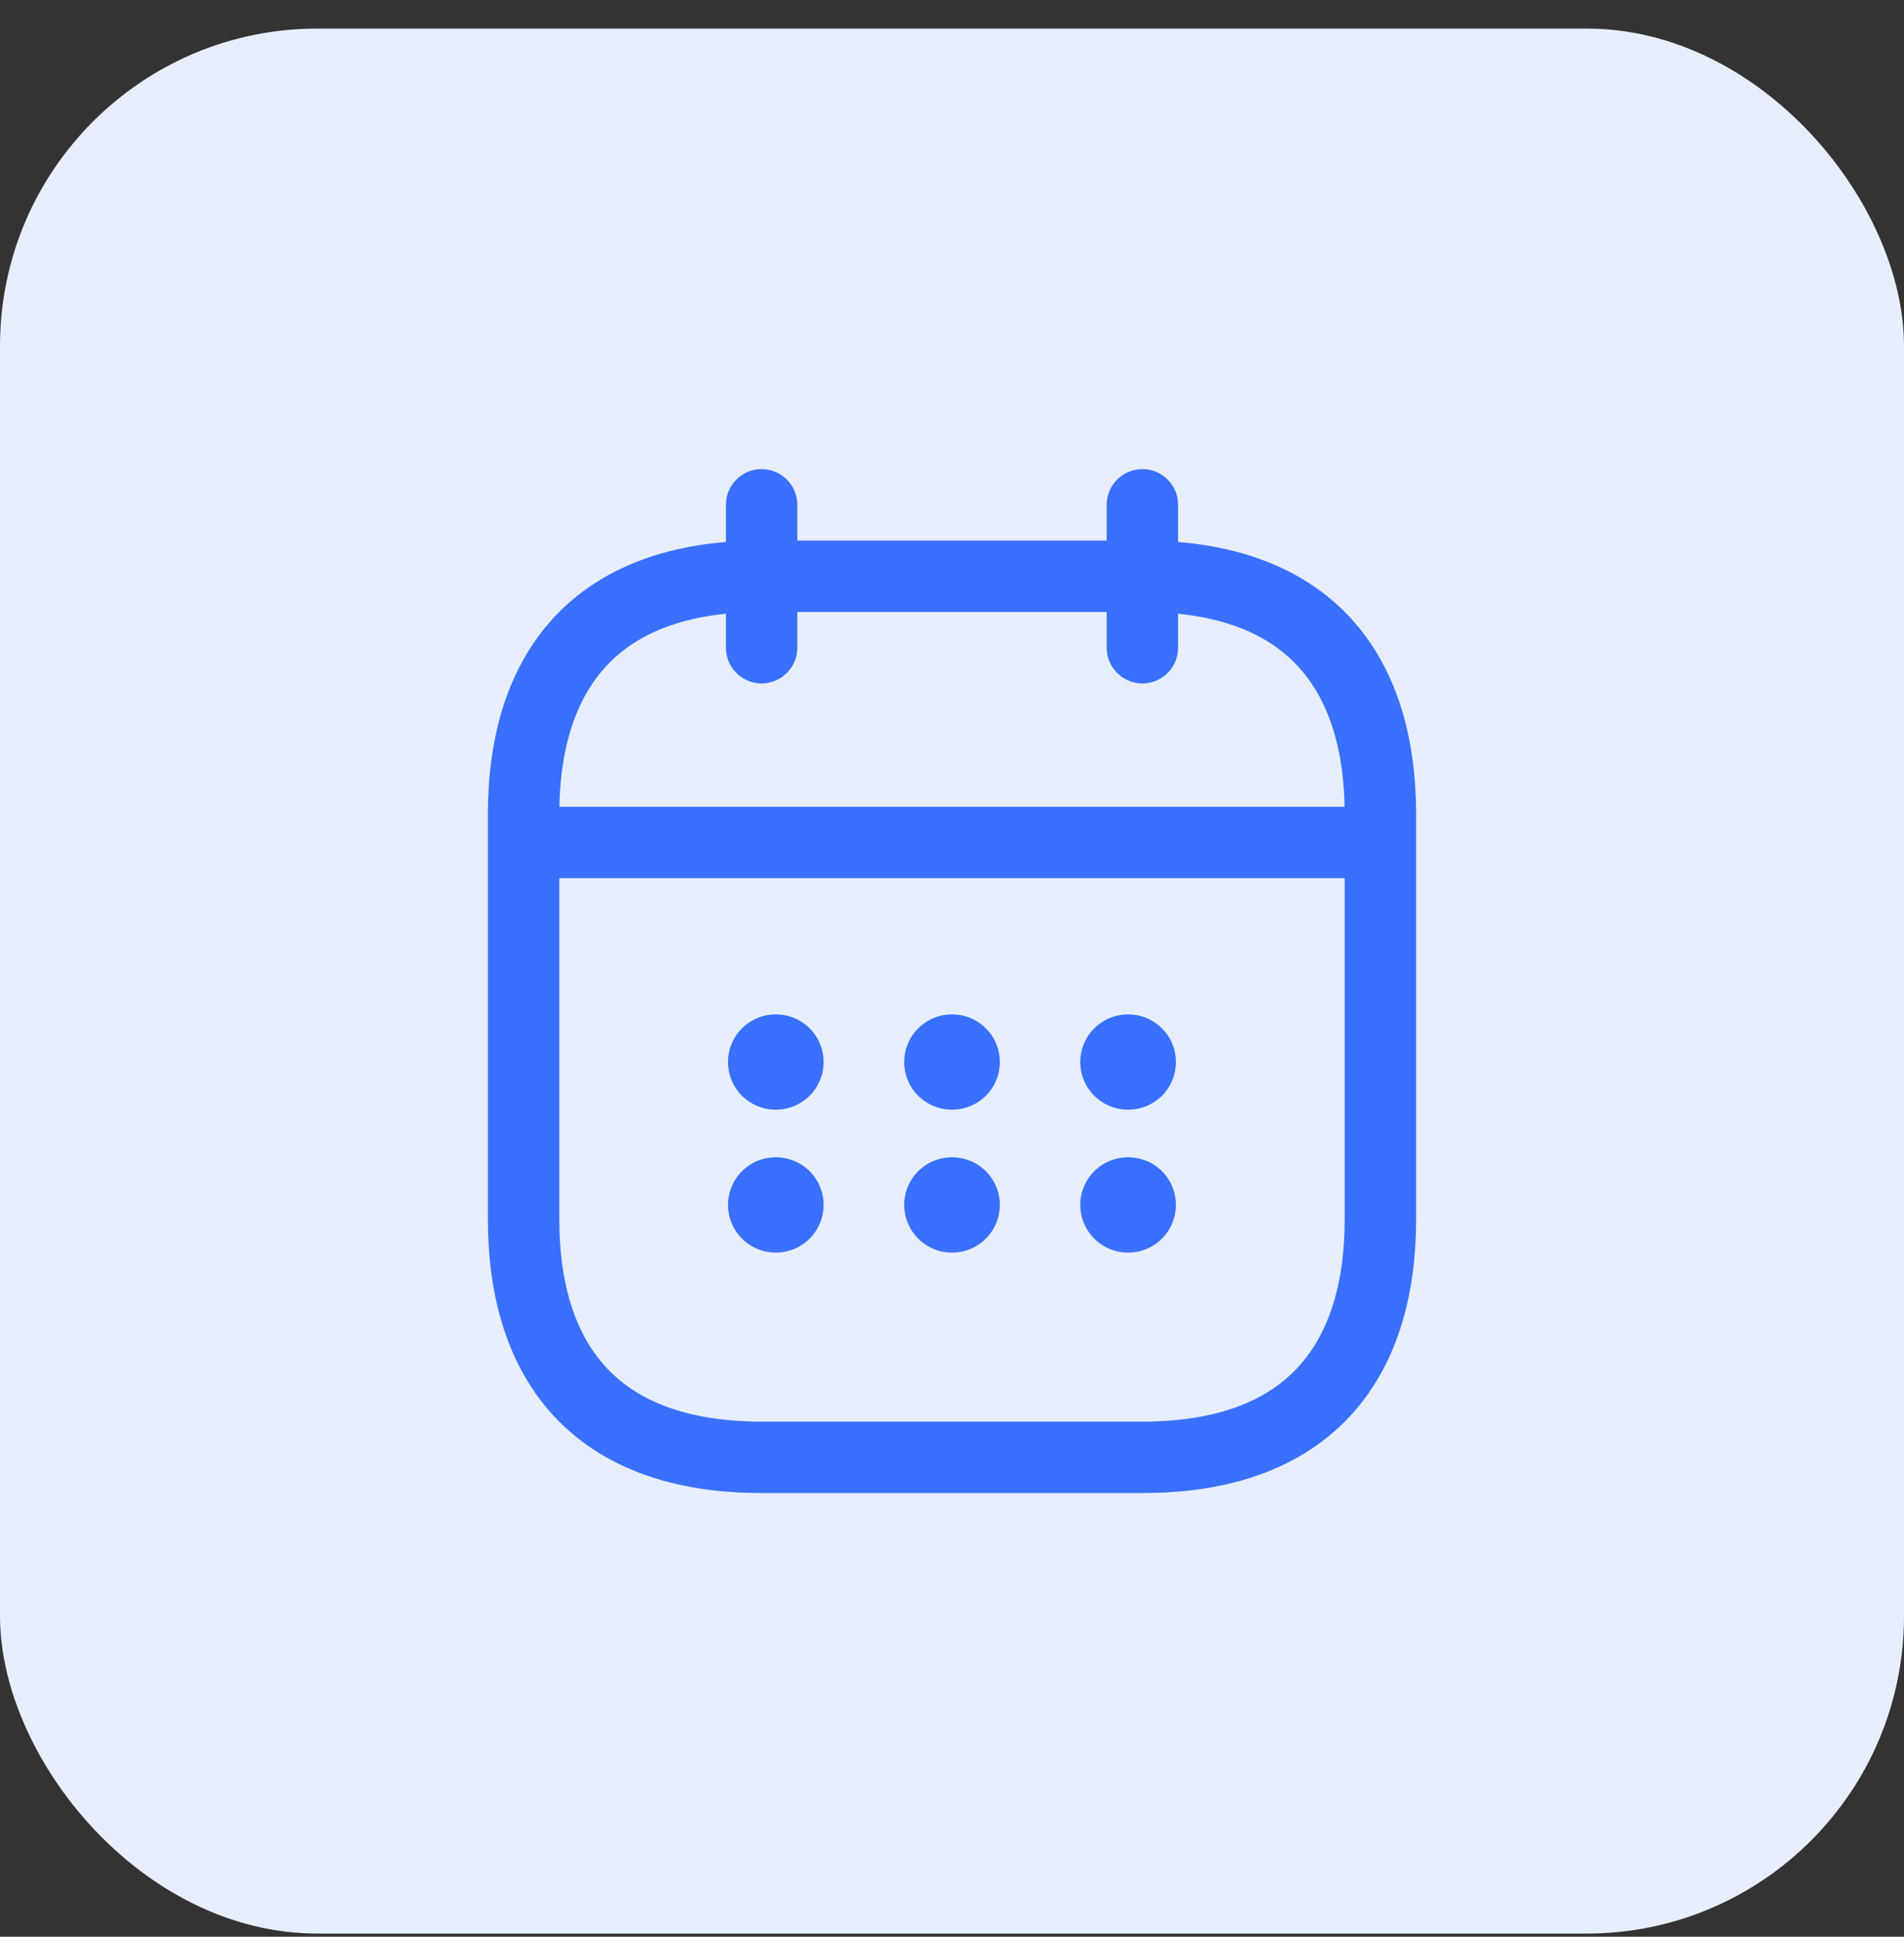
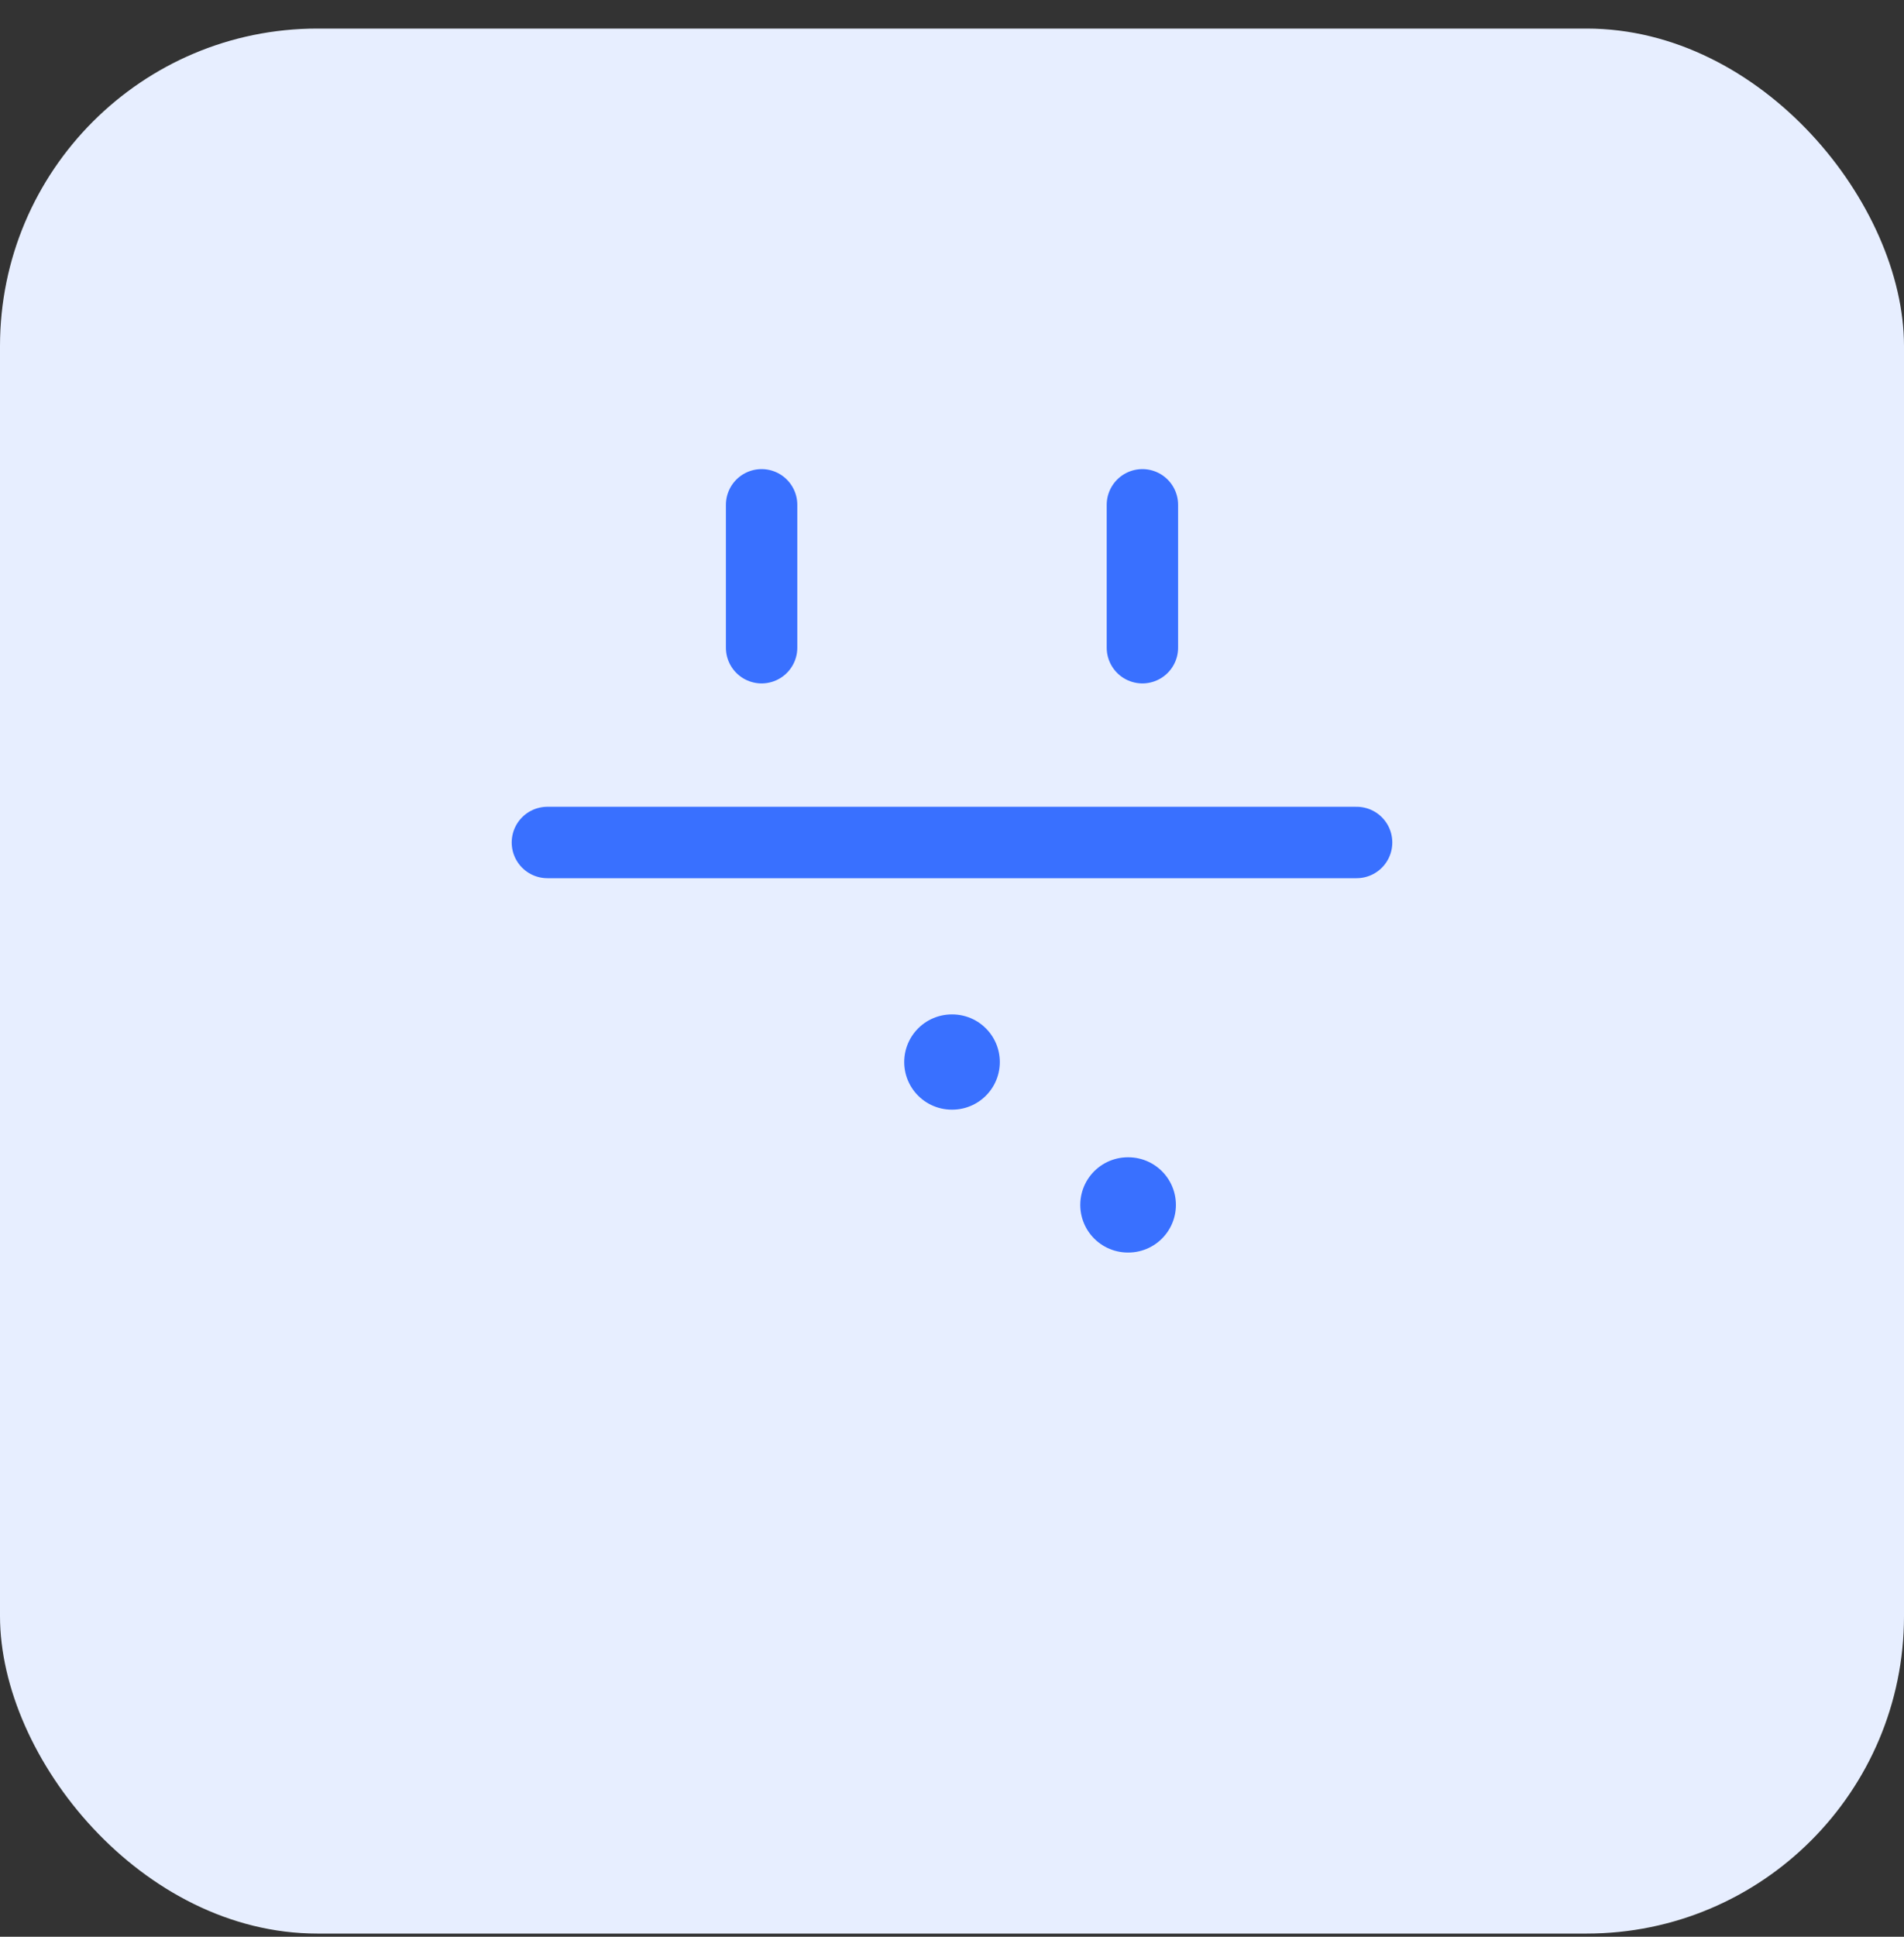
<svg xmlns="http://www.w3.org/2000/svg" width="60" height="61" viewBox="0 0 60 61" fill="none">
  <rect x="0" y="0" width="60" height="61" fill="#333333" stroke="none" />
  <rect y="0.9" width="60" height="60" rx="10" fill="#E7EEFF" />
  <path d="M24 15.9V20.4" stroke="#3970FF" stroke-width="2.25" stroke-miterlimit="10" stroke-linecap="round" stroke-linejoin="round" />
  <path d="M36 15.9V20.4" stroke="#3970FF" stroke-width="2.25" stroke-miterlimit="10" stroke-linecap="round" stroke-linejoin="round" />
  <path d="M17.25 26.535H42.75" stroke="#3970FF" stroke-width="2.25" stroke-miterlimit="10" stroke-linecap="round" stroke-linejoin="round" />
-   <path d="M43.5 25.65V38.4C43.5 42.9 41.25 45.9 36 45.9H24C18.75 45.9 16.5 42.9 16.5 38.4V25.65C16.5 21.15 18.75 18.15 24 18.15H36C41.25 18.15 43.5 21.15 43.5 25.65Z" stroke="#3970FF" stroke-width="2.25" stroke-miterlimit="10" stroke-linecap="round" stroke-linejoin="round" />
-   <path d="M35.542 33.45H35.556" stroke="#3970FF" stroke-width="3" stroke-linecap="round" stroke-linejoin="round" />
  <path d="M35.542 37.95H35.556" stroke="#3970FF" stroke-width="3" stroke-linecap="round" stroke-linejoin="round" />
  <path d="M29.994 33.45H30.007" stroke="#3970FF" stroke-width="3" stroke-linecap="round" stroke-linejoin="round" />
-   <path d="M29.994 37.95H30.007" stroke="#3970FF" stroke-width="3" stroke-linecap="round" stroke-linejoin="round" />
-   <path d="M24.441 33.45H24.454" stroke="#3970FF" stroke-width="3" stroke-linecap="round" stroke-linejoin="round" />
-   <path d="M24.441 37.95H24.454" stroke="#3970FF" stroke-width="3" stroke-linecap="round" stroke-linejoin="round" />
</svg>